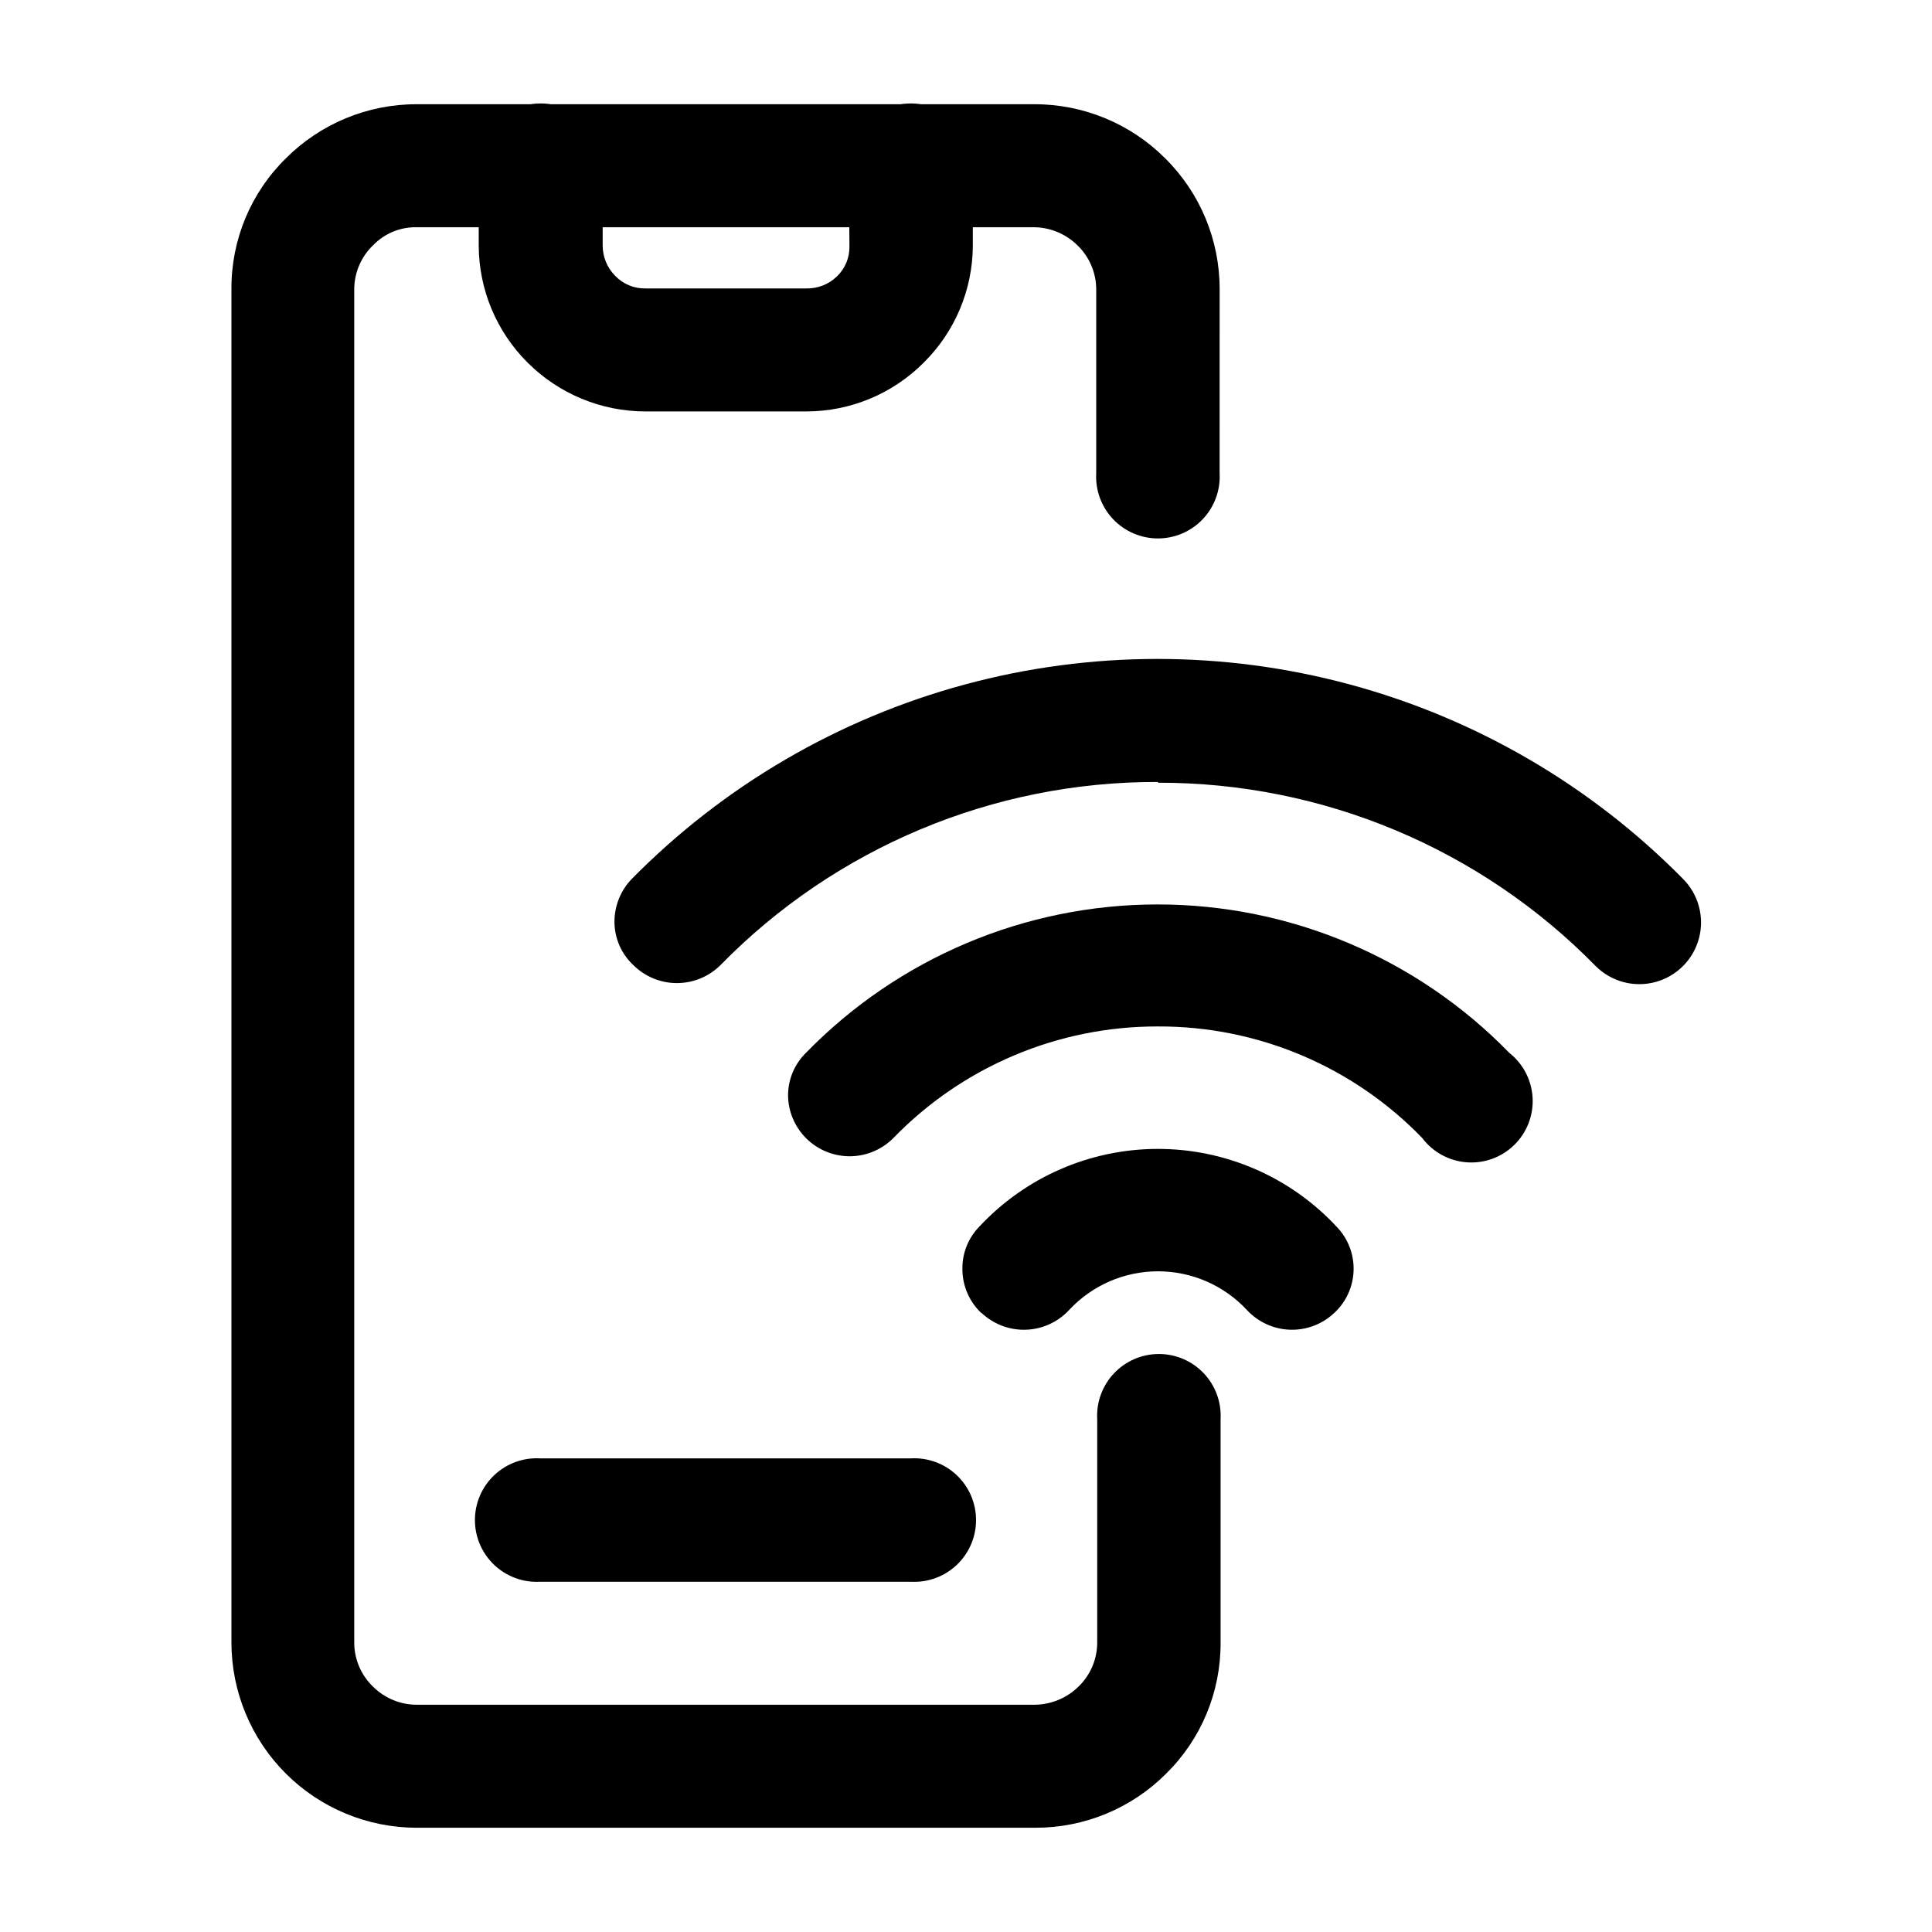
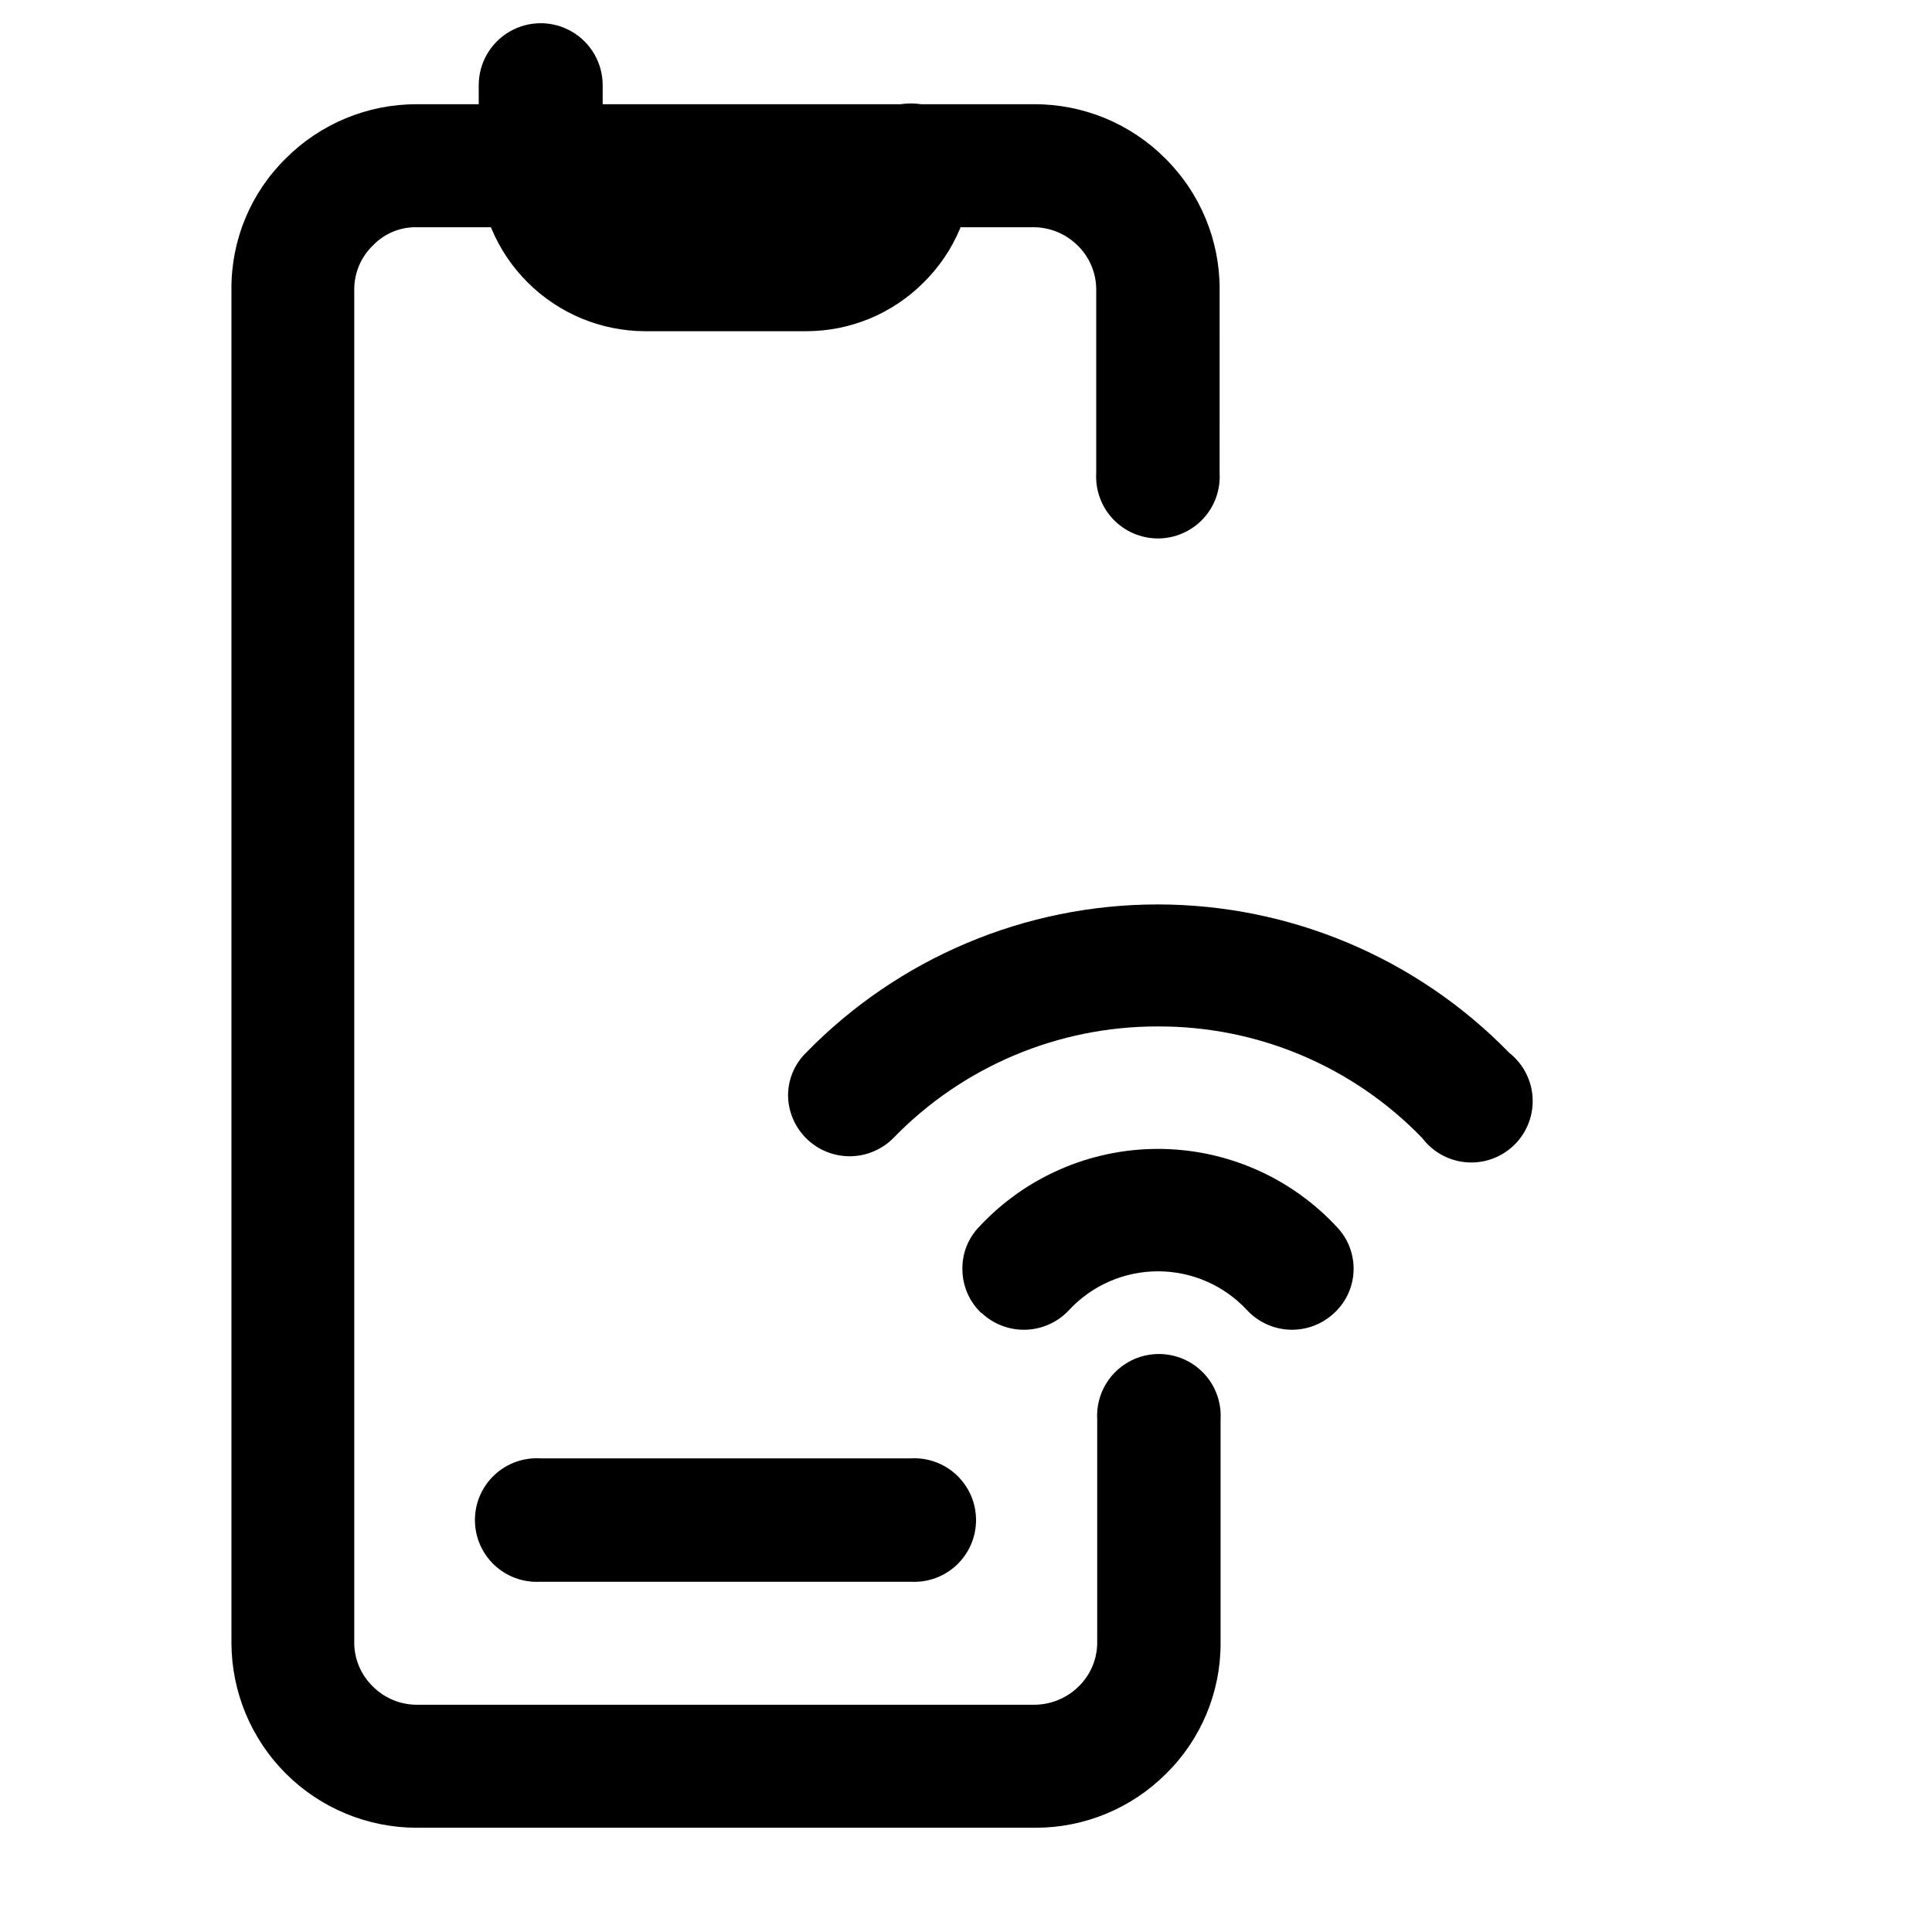
<svg xmlns="http://www.w3.org/2000/svg" fill="#000000" width="800px" height="800px" version="1.1" viewBox="144 144 512 512">
  <g>
-     <path d="m450.78 351.23c-43.598-0.113-85.387 17.402-115.88 48.566-3.066 3.031-7.203 4.731-11.512 4.731-4.312 0-8.445-1.699-11.512-4.731-3.195-2.969-5.019-7.125-5.039-11.488-0.004-4.246 1.637-8.328 4.586-11.383 24.324-24.684 54.77-42.461 88.223-51.512 33.453-9.051 68.707-9.051 102.16 0 33.453 9.051 63.898 26.828 88.223 51.512 4.121 4.137 5.723 10.164 4.199 15.801-1.527 5.641-5.941 10.039-11.59 11.539-5.644 1.5-11.664-0.129-15.785-4.266-30.512-31.125-72.289-48.637-115.88-48.57z" />
    <path d="m450.78 416.02c-26.387-0.043-51.66 10.633-70.027 29.574-3.043 3.066-7.176 4.801-11.492 4.828-4.316 0.023-8.473-1.664-11.547-4.691-3.078-3.031-4.832-7.156-4.871-11.473 0.012-4.227 1.719-8.273 4.734-11.234 24.488-25.152 58.102-39.34 93.203-39.34 35.105 0 68.719 14.188 93.207 39.34 3.672 2.898 5.922 7.238 6.168 11.91 0.25 4.672-1.523 9.227-4.871 12.496-3.344 3.273-7.934 4.949-12.602 4.594-4.664-0.352-8.953-2.695-11.77-6.43-18.328-18.973-43.602-29.656-69.98-29.574z" />
    <path d="m404.08 491.99c-3.242-3.059-5.066-7.328-5.035-11.789-0.035-4.133 1.559-8.109 4.434-11.082 12.238-13.168 29.402-20.648 47.383-20.648 17.977 0 35.145 7.481 47.383 20.648 2.992 3.102 4.606 7.277 4.473 11.586-0.133 4.305-2 8.379-5.18 11.285-3.152 2.957-7.348 4.543-11.668 4.398-4.32-0.141-8.406-1.996-11.355-5.152-6.094-6.586-14.656-10.328-23.629-10.328-8.973 0-17.535 3.742-23.629 10.328-2.957 3.16-7.051 5.016-11.379 5.156-4.328 0.145-8.535-1.441-11.695-4.402z" />
-     <path d="m368.96 187.84c0-5.867 3.129-11.289 8.211-14.223s11.344-2.934 16.426 0c5.082 2.934 8.211 8.355 8.211 14.223v21.262c-0.039 11.645-4.719 22.797-13 30.984-8.242 8.285-19.445 12.945-31.133 12.949h-42.723c-11.684-0.031-22.879-4.688-31.137-12.949-8.25-8.207-12.906-19.348-12.949-30.984v-21.262c0-5.867 3.133-11.289 8.215-14.223 5.078-2.934 11.34-2.934 16.422 0 5.082 2.934 8.211 8.355 8.211 14.223v21.262c0.012 3.004 1.207 5.883 3.328 8.012 2.102 2.188 5.027 3.394 8.059 3.324h42.625c3 0.055 5.902-1.086 8.059-3.176 2.184-2.086 3.387-4.992 3.324-8.008z" />
+     <path d="m368.96 187.84c0-5.867 3.129-11.289 8.211-14.223s11.344-2.934 16.426 0c5.082 2.934 8.211 8.355 8.211 14.223c-0.039 11.645-4.719 22.797-13 30.984-8.242 8.285-19.445 12.945-31.133 12.949h-42.723c-11.684-0.031-22.879-4.688-31.137-12.949-8.25-8.207-12.906-19.348-12.949-30.984v-21.262c0-5.867 3.133-11.289 8.215-14.223 5.078-2.934 11.34-2.934 16.422 0 5.082 2.934 8.211 8.355 8.211 14.223v21.262c0.012 3.004 1.207 5.883 3.328 8.012 2.102 2.188 5.027 3.394 8.059 3.324h42.625c3 0.055 5.902-1.086 8.059-3.176 2.184-2.086 3.387-4.992 3.324-8.008z" />
    <path d="m467.21 269.41c0.25 4.496-1.363 8.891-4.453 12.16-3.094 3.269-7.394 5.121-11.895 5.121s-8.805-1.852-11.895-5.121c-3.094-3.269-4.703-7.664-4.457-12.16v-48.816c-0.035-4.402-1.852-8.602-5.035-11.641-3.086-3.016-7.223-4.715-11.539-4.734h-163.48c-4.336-0.094-8.516 1.621-11.539 4.734-3.188 3.035-5.008 7.238-5.039 11.641v358.81c0.031 4.402 1.852 8.602 5.039 11.637 3.078 3.031 7.219 4.731 11.539 4.734h163.64c4.344-0.012 8.52-1.707 11.637-4.734 3.191-3.035 5.008-7.234 5.039-11.637v-59.301c-0.25-4.492 1.359-8.891 4.453-12.16 3.094-3.269 7.394-5.121 11.895-5.121s8.801 1.852 11.895 5.121c3.094 3.269 4.703 7.668 4.453 12.16v59.301c0.047 13.004-5.144 25.48-14.406 34.609-9.195 9.223-21.691 14.391-34.715 14.359h-163.89c-13.004 0-25.473-5.152-34.684-14.332-9.207-9.18-14.398-21.637-14.438-34.637v-358.81c-0.074-13.012 5.121-25.5 14.406-34.613 9.195-9.219 21.691-14.387 34.715-14.359h163.64c13.02-0.027 25.516 5.141 34.711 14.359 9.234 9.148 14.422 21.613 14.41 34.613z" />
    <path d="m287.14 563.18c-4.492 0.25-8.891-1.363-12.16-4.457-3.269-3.09-5.121-7.391-5.121-11.895 0-4.5 1.852-8.801 5.121-11.895 3.269-3.09 7.668-4.703 12.16-4.453h98.242c4.496-0.25 8.891 1.363 12.16 4.453 3.269 3.094 5.121 7.394 5.121 11.895 0 4.504-1.852 8.805-5.121 11.895-3.269 3.094-7.664 4.707-12.16 4.457z" />
  </g>
</svg>